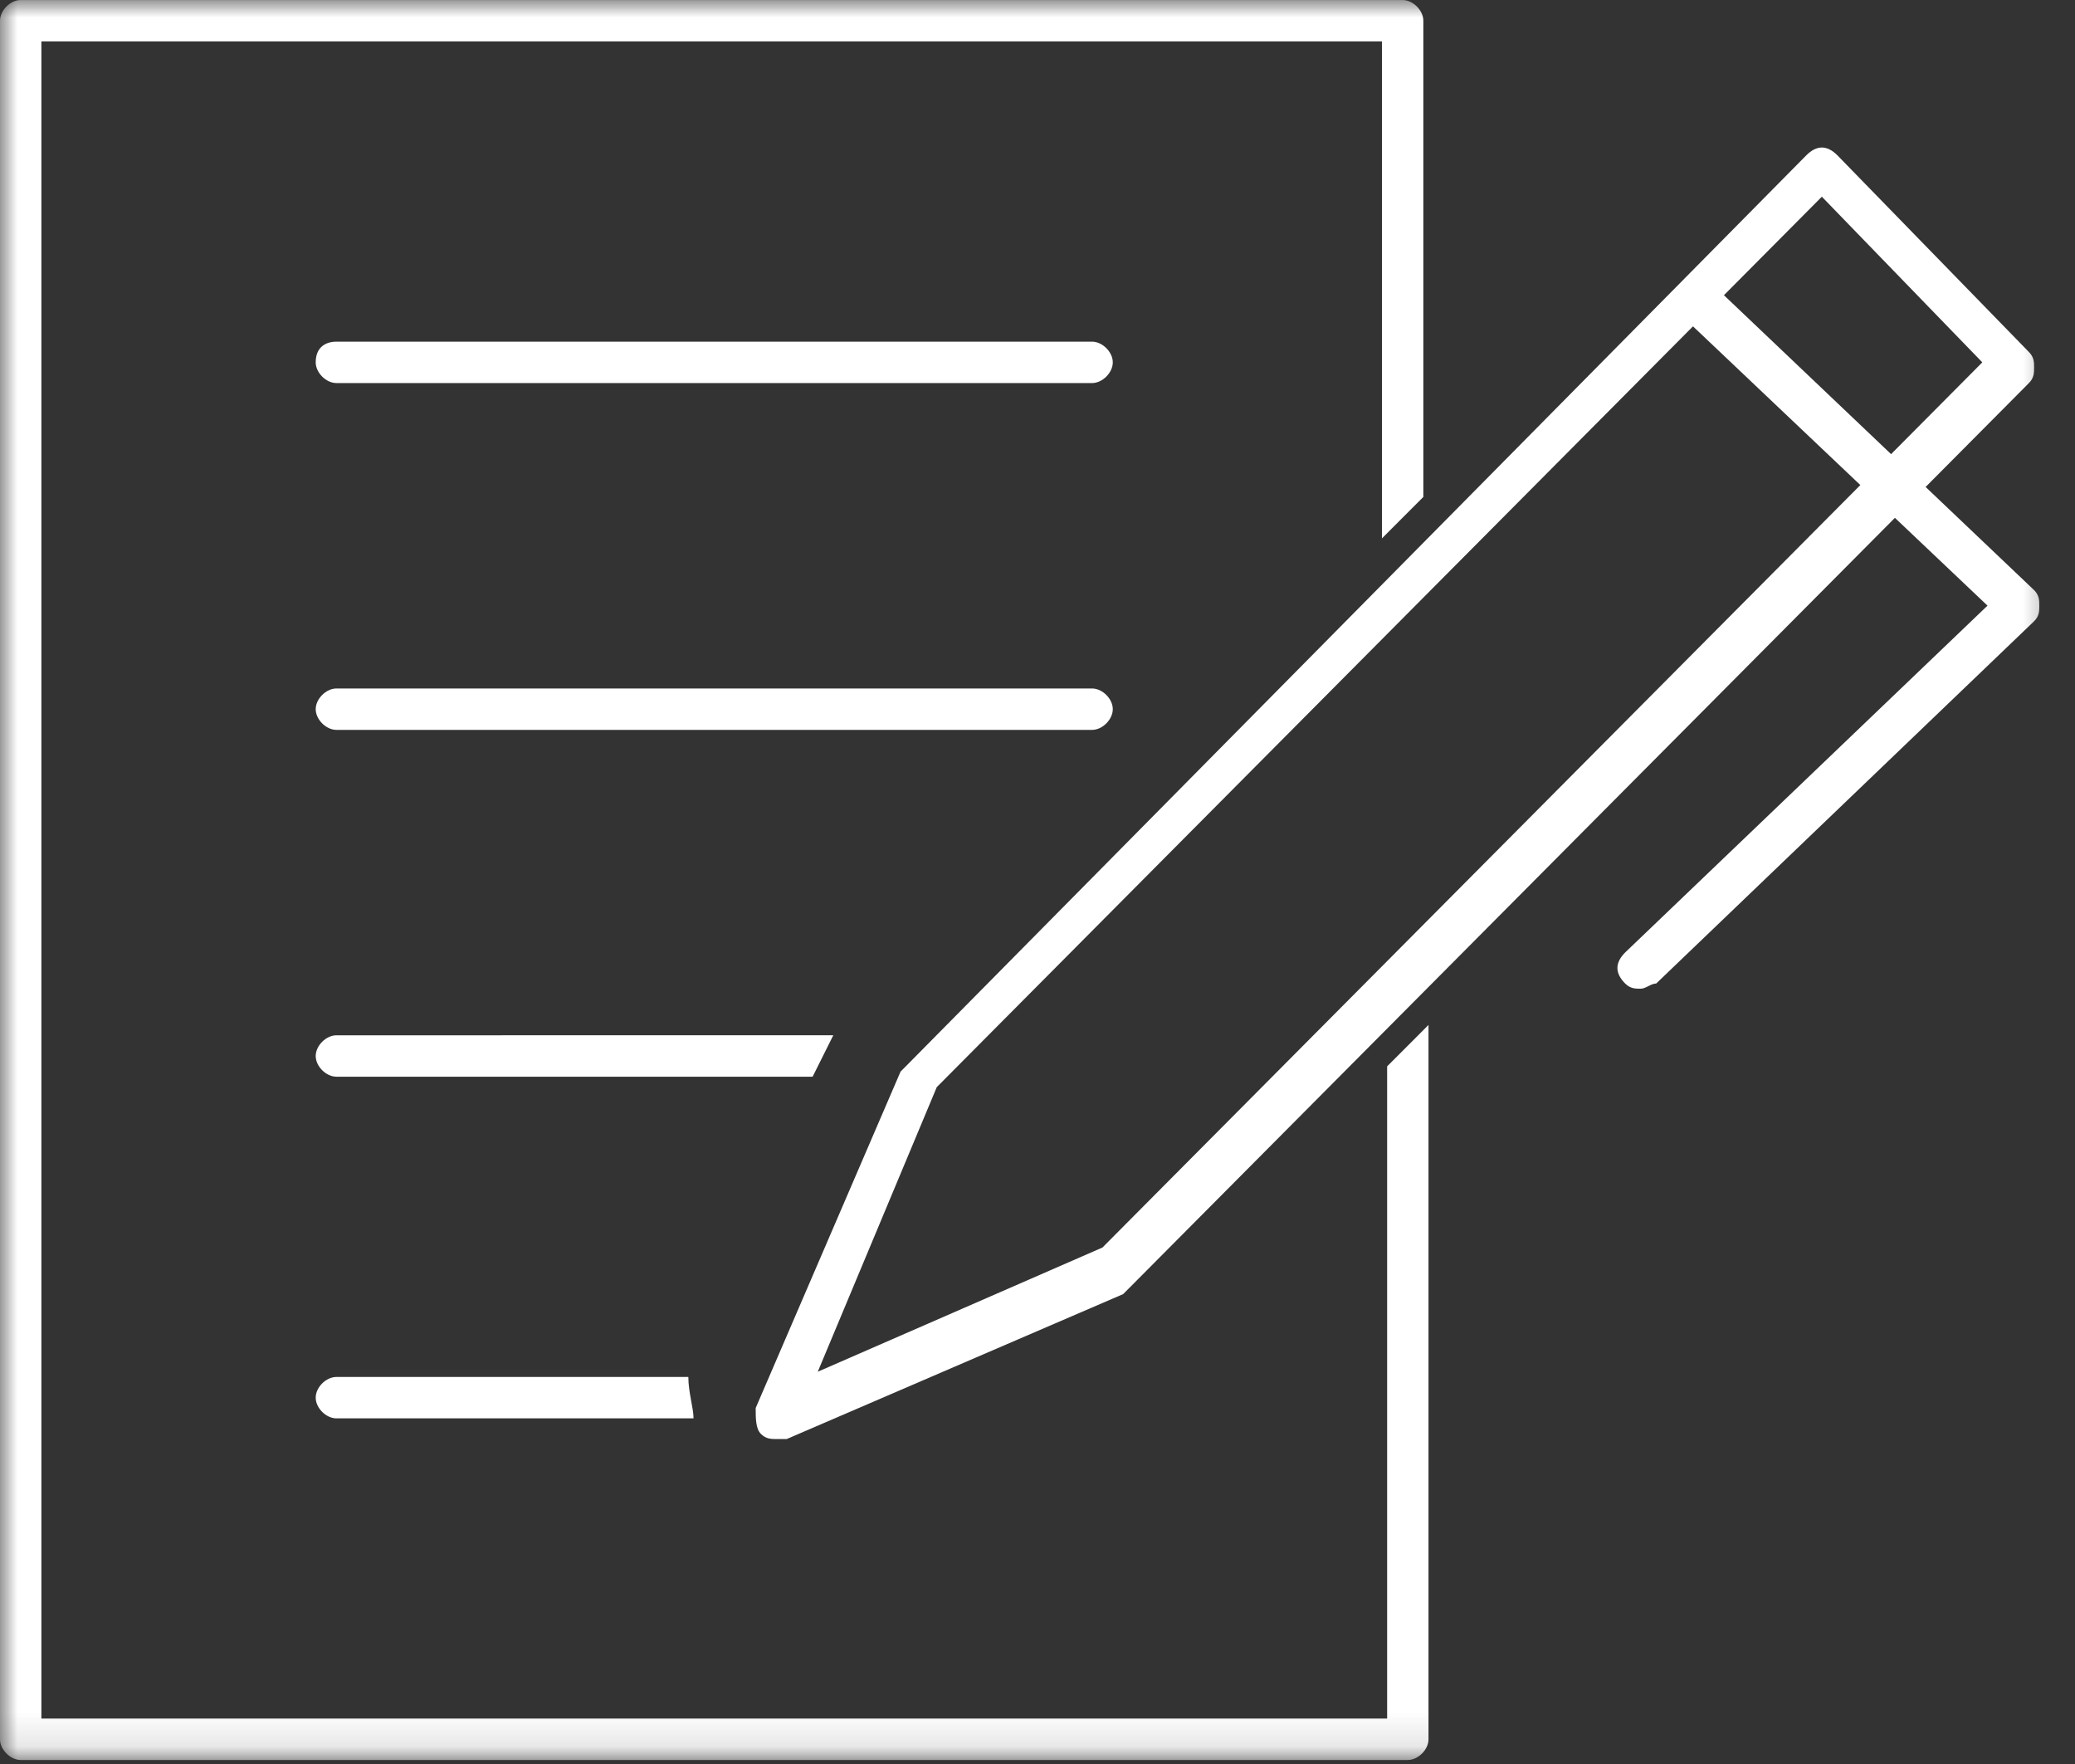
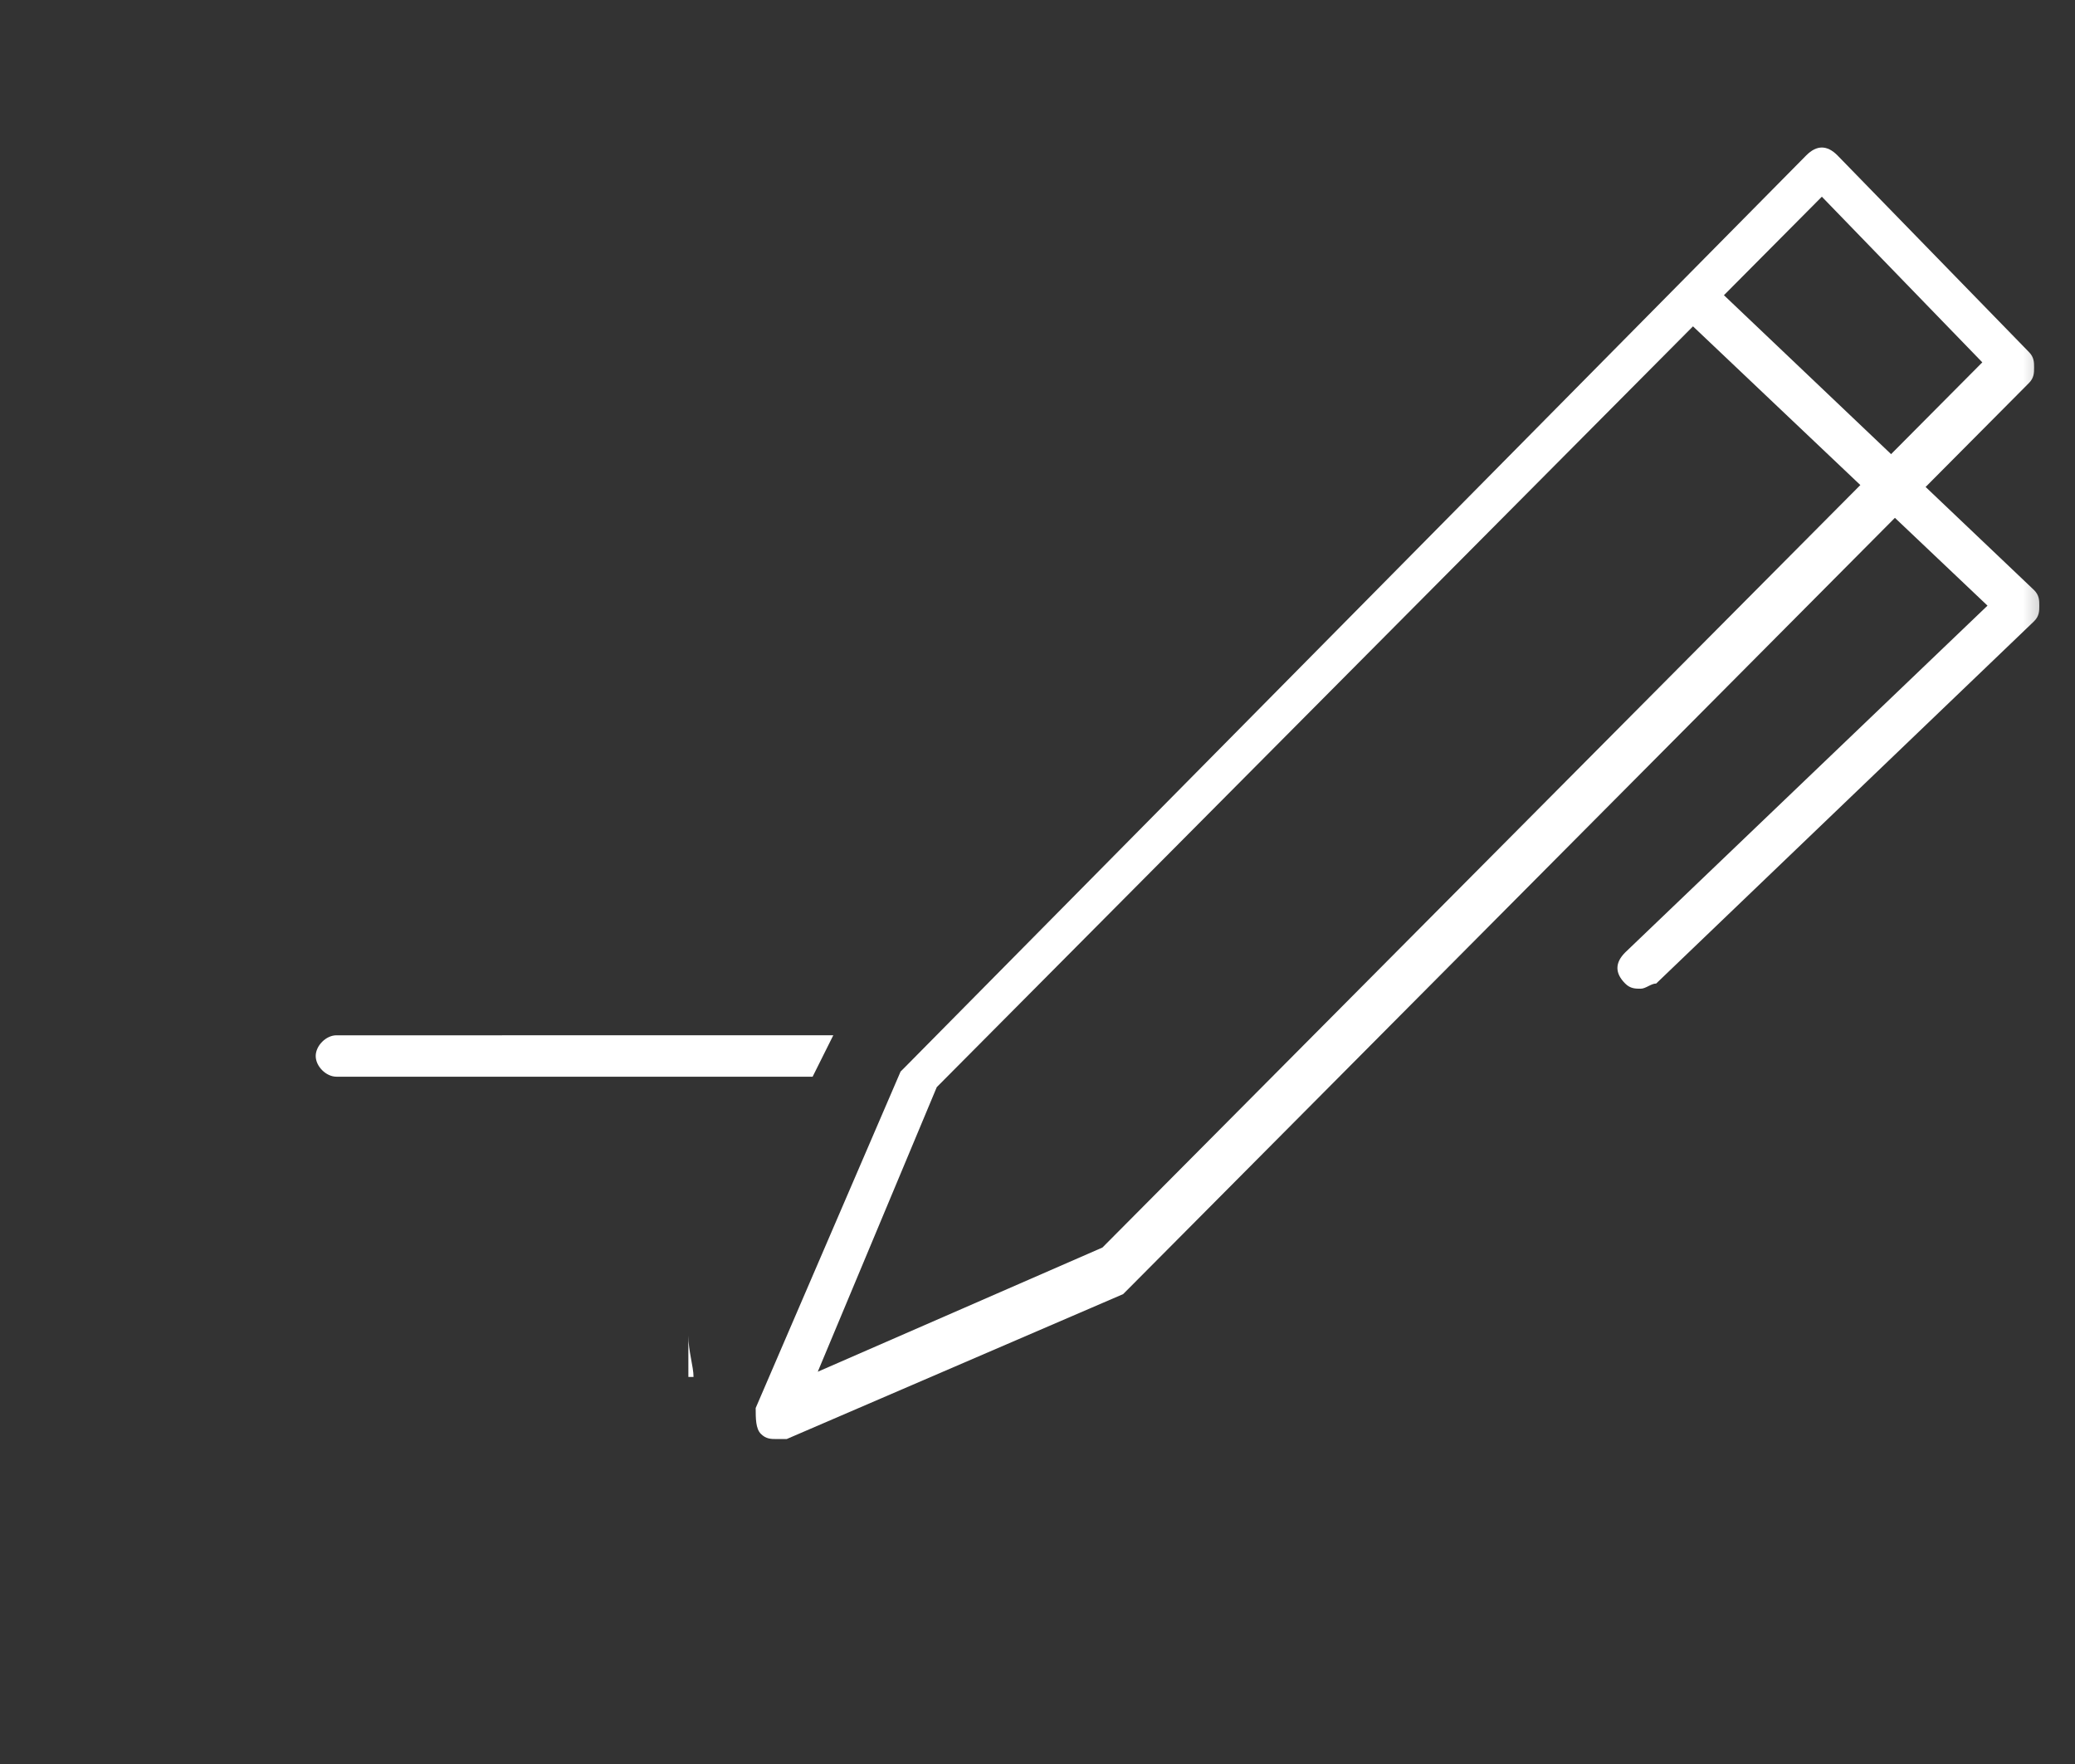
<svg xmlns="http://www.w3.org/2000/svg" width="60" height="51" fill="none">
  <rect width="100%" height="100%" fill="#333333" stroke="none" />
  <mask id="a" style="mask-type:luminance" maskUnits="userSpaceOnUse" x="0" y="0" width="60" height="50">
    <path d="M59.565 0H0v49.986h59.565V0z" fill="#fff" />
  </mask>
  <g mask="url(#a)">
    <path d="M27.088 31.429l-3.442 8.23 8.232-3.591L57.32 10.476l-4.64-4.789L27.088 31.43zM22.45 41.605c-.15 0-.3 0-.449-.15-.15-.149-.15-.448-.15-.747l4.19-9.728.15-.15 26.04-26.34c.3-.3.599-.3.898 0l5.538 5.687c.15.15.15.3.15.449 0 .15 0 .3-.15.449l-26.041 26.19-.15.15-9.728 4.19h-.299z" fill="#fff" />
  </g>
  <mask id="b" style="mask-type:luminance" maskUnits="userSpaceOnUse" x="0" y="0" width="60" height="51">
    <path d="M59.565 0H0v50.884h59.565V0z" fill="#fff" />
  </mask>
  <g mask="url(#b)">
    <path d="M47.442 28.585c-.15 0-.3 0-.449-.15-.299-.299-.299-.598 0-.898L57.47 17.51l-8.68-8.23c-.3-.3-.3-.599 0-.898.3-.3.599-.3.898 0l9.13 8.68c.15.15.15.3.15.45 0 .149 0 .299-.15.448L47.89 28.435c-.15 0-.3.15-.449.15z" fill="#fff" />
  </g>
  <mask id="c" style="mask-type:luminance" maskUnits="userSpaceOnUse" x="0" y="0" width="60" height="51">
    <path d="M59.565 0H0v50.884h59.565V0z" fill="#fff" />
  </mask>
  <g mask="url(#c)">
    <path d="M23.048 39.96l.299-.15h-.3v.15z" fill="#fff" />
  </g>
  <mask id="d" style="mask-type:luminance" maskUnits="userSpaceOnUse" x="0" y="0" width="60" height="51">
    <path d="M59.565 0H0v50.884h59.565V0z" fill="#fff" />
  </mask>
  <g mask="url(#d)">
-     <path d="M19.905 39.81H9.728c-.3 0-.599.299-.599.598 0 .3.3.599.599.599h10.326c0-.3-.15-.748-.15-1.197z" fill="#fff" />
+     <path d="M19.905 39.81H9.728h10.326c0-.3-.15-.748-.15-1.197z" fill="#fff" />
  </g>
  <mask id="e" style="mask-type:luminance" maskUnits="userSpaceOnUse" x="0" y="0" width="60" height="51">
    <path d="M59.565 0H0v50.884h59.565V0z" fill="#fff" />
  </mask>
  <g mask="url(#e)">
    <path d="M9.728 31.13h13.769l.598-1.198H9.728c-.3 0-.599.3-.599.599s.3.598.599.598z" fill="#fff" />
  </g>
  <mask id="f" style="mask-type:luminance" maskUnits="userSpaceOnUse" x="0" y="0" width="60" height="51">
    <path d="M59.565 0H0v50.884h59.565V0z" fill="#fff" />
  </mask>
  <g mask="url(#f)">
-     <path d="M9.728 11.075h21.85c.3 0 .599-.3.599-.599 0-.3-.3-.598-.599-.598H9.728c-.3 0-.599.15-.599.598 0 .3.3.599.599.599z" fill="#fff" />
-   </g>
+     </g>
  <mask id="g" style="mask-type:luminance" maskUnits="userSpaceOnUse" x="0" y="0" width="60" height="51">
-     <path d="M59.565 0H0v50.884h59.565V0z" fill="#fff" />
-   </mask>
+     </mask>
  <g mask="url(#g)">
    <path d="M9.728 21.102h21.85c.3 0 .599-.3.599-.599s-.3-.598-.599-.598H9.728c-.3 0-.599.3-.599.598 0 .3.3.599.599.599z" fill="#fff" />
  </g>
  <mask id="h" style="mask-type:luminance" maskUnits="userSpaceOnUse" x="0" y="0" width="60" height="51">
-     <path d="M59.565 0H0v50.884h59.565V0z" fill="#fff" />
-   </mask>
+     </mask>
  <g mask="url(#h)">
    <path d="M40.109 49.687H1.197V1.197H39.96v14.368l1.197-1.198V.6c0-.3-.299-.599-.598-.599H.598C.3 0 0 .3 0 .599v49.687c0 .299.3.598.599.598h40.109c.299 0 .598-.299.598-.598V29.633L40.11 30.83v18.857z" fill="#fff" />
  </g>
</svg>